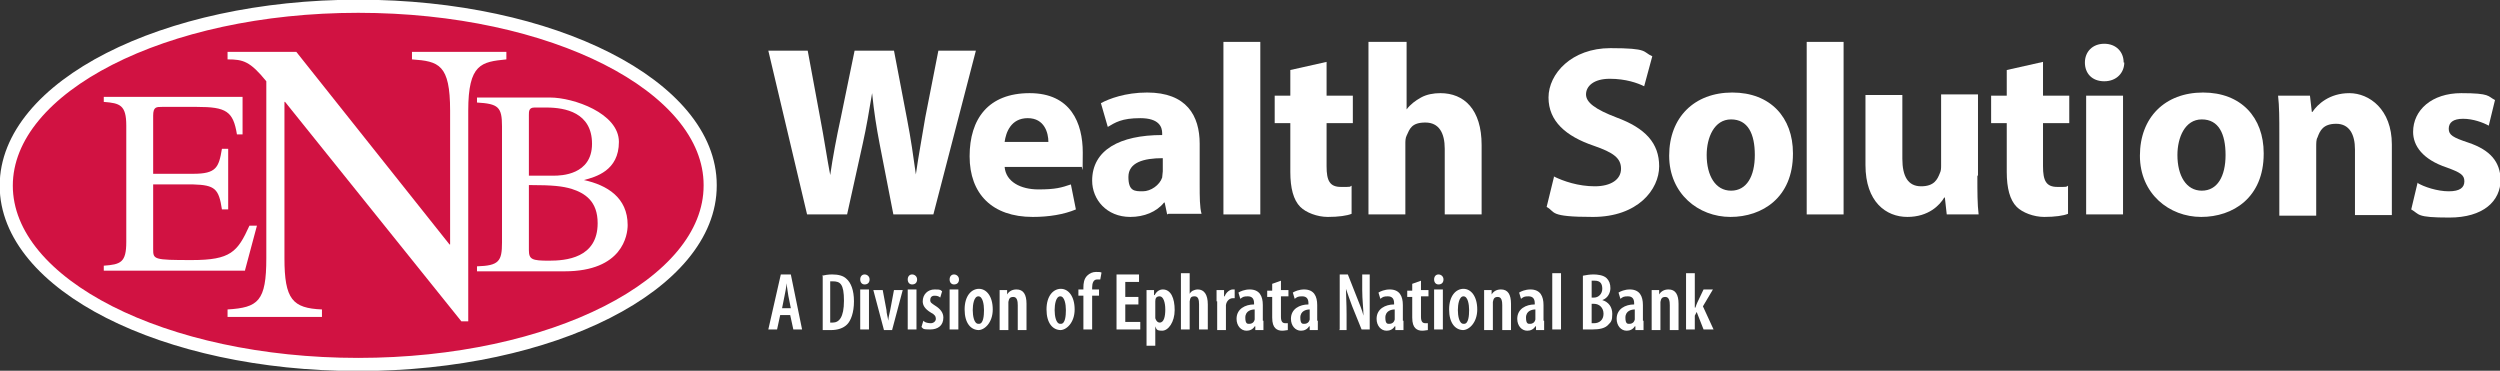
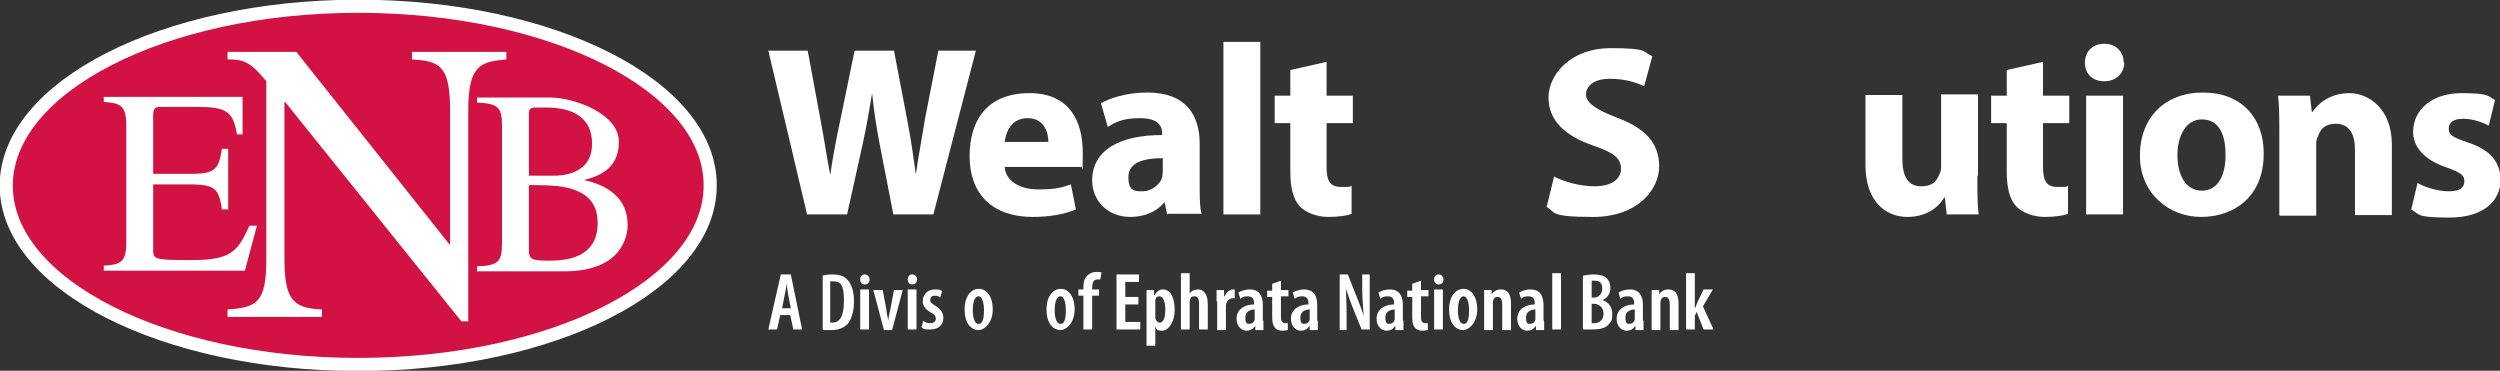
<svg xmlns="http://www.w3.org/2000/svg" id="Layer_1" data-name="Layer 1" version="1.1" viewBox="0 0 399.9 59.3">
  <rect x="0" y="0" width="399.9" height="59.3" fill="#333333" stroke="none" />
  <defs>
    <style>
      .cls-1 {
        fill: none;
        stroke: #fff;
        stroke-width: 2.1px;
      }

      .cls-2 {
        fill: #d11242;
      }

      .cls-2, .cls-3 {
        stroke-width: 0px;
      }

      .cls-3 {
        fill: #fff;
      }
    </style>
  </defs>
  <g>
    <path class="cls-2" d="M114,30c0,15.8-25.2,28.6-56.3,28.6S1.5,45.8,1.5,30,26.7,1.4,57.8,1.4s56.3,12.8,56.3,28.6Z" />
    <path class="cls-2" d="M113.6,29.7c0,15.8-25.2,28.6-56.3,28.6S1,45.5,1,29.7,26.2,1,57.3,1s56.3,12.8,56.3,28.6Z" />
    <path class="cls-1" d="M113.6,29.7c0,15.8-25.2,28.6-56.3,28.6S1,45.5,1,29.7,26.2,1,57.3,1s56.3,12.8,56.3,28.6Z" />
    <g>
      <path class="cls-3" d="M39.2,43.3h-22.6v-.8c2.7-.2,3.6-.5,3.6-3.8v-18.6c0-3.3-1-3.6-3.6-3.8v-.8h22.2v6c.1,0-.9,0-.9,0-.6-3.7-1.7-4.4-6.4-4.4h-5.6c-.9,0-1.4,0-1.4,1.4v9.3h6.4c3.7,0,4.1-1,4.6-4h1v9.7h-1c-.5-3.3-1.1-3.9-4.6-4h-6.4c0,0,0,10.3,0,10.3,0,1.7,0,1.8,6.2,1.8s7.3-1.3,9.2-5.5h1.2l-1.9,7.1Z" />
      <path class="cls-3" d="M81,9.5c-4,.4-6.1.7-6.1,8.2v33.7h-1.1l-28.2-35.1h-.1v25c0,6.6,1.3,8,6,8.2v1.2h-15.1v-1.2c4.9-.3,6.2-1.3,6.2-8.2V13c-2.6-3.2-3.7-3.5-6.2-3.5v-1.2h11l24.5,30.8h.1v-21.4c0-7.4-1.8-7.9-6.1-8.2v-1.2h15.1v1.2Z" />
      <path class="cls-3" d="M84.6,29.6c4,0,5.4.2,6.8.6,2.2.7,4.2,2,4.2,5.5,0,5.6-5.1,6-7.8,6s-3.2-.2-3.2-1.7v-10.4ZM76.3,16.4c3.4.2,4,.7,4,3.8v18.6c0,3-.5,3.7-4,3.8v.8h14c9.3,0,10.1-5.8,10.1-7.4,0-4.4-3.3-6.4-7-7.2h0c1.9-.5,5.6-1.5,5.6-6.1s-7.3-7.1-11-7.1h-11.7v.8ZM84.6,18.4c0-.6,0-1.2.9-1.2s1,0,1.9,0c3,0,7.3.8,7.3,5.8s-5,5.1-6.1,5.1h-4s0-9.6,0-9.6Z" />
    </g>
  </g>
  <g>
    <path class="cls-3" d="M129.1,34.3l-6.2-26.2h6.3l2,10.8c.6,3.1,1.1,6.5,1.6,9.1h0c.4-2.8,1-6,1.7-9.2l2.2-10.7h6.3l2.1,11c.6,3.1,1,5.9,1.4,8.8h0c.4-2.9,1-6,1.5-9.1l2.1-10.7h6l-6.8,26.2h-6.4l-2.2-11.3c-.5-2.6-.9-5.1-1.2-8.1h0c-.5,3-.9,5.4-1.5,8.1l-2.5,11.3h-6.5Z" />
    <path class="cls-3" d="M160.7,26.7c.2,2.4,2.6,3.6,5.4,3.6s3.7-.3,5.2-.8l.8,4c-1.9.8-4.3,1.2-6.9,1.2-6.5,0-10.1-3.7-10.1-9.7s3-10.1,9.6-10.1,8.5,4.8,8.5,9.5-.1,1.9-.2,2.3h-12.2ZM167.7,22.7c0-1.4-.6-3.8-3.3-3.8s-3.5,2.3-3.7,3.8h7Z" />
    <path class="cls-3" d="M186.7,34.3l-.4-1.9h-.1c-1.2,1.5-3.2,2.3-5.4,2.3-3.8,0-6.1-2.8-6.1-5.8,0-4.9,4.4-7.3,11.2-7.3v-.3c0-1-.5-2.4-3.5-2.4s-4,.7-5.2,1.4l-1.1-3.8c1.3-.7,3.9-1.7,7.4-1.7,6.3,0,8.4,3.7,8.4,8.2v6.6c0,1.8,0,3.6.3,4.6h-5.3ZM186,25.3c-3.1,0-5.5.7-5.5,3s1,2.3,2.3,2.3,2.7-1,3.1-2.2c0-.3.1-.7.1-1v-2.1Z" />
    <path class="cls-3" d="M195.7,6.7h5.9v27.6h-5.9V6.7Z" />
    <path class="cls-3" d="M212.2,9.9v5.4h4.2v4.4h-4.2v6.9c0,2.3.5,3.3,2.3,3.3s1.3,0,1.7-.2v4.5c-.7.3-2.1.5-3.8.5s-3.5-.7-4.4-1.6c-1.1-1.1-1.6-3-1.6-5.6v-7.8h-2.5v-4.4h2.5v-4.1l5.8-1.3Z" />
-     <path class="cls-3" d="M219.1,6.7h5.9v10.8h0c.6-.8,1.4-1.4,2.3-1.9.9-.5,2-.7,3.1-.7,3.8,0,6.6,2.6,6.6,8.3v11.1h-5.9v-10.5c0-2.5-.9-4.2-3.1-4.2s-2.5,1-3,2.1c-.2.4-.2.9-.2,1.3v11.3h-5.9V6.7Z" />
    <path class="cls-3" d="M248.5,28.2c1.6.8,4,1.6,6.6,1.6s4.2-1.1,4.2-2.8-1.2-2.6-4.4-3.7c-4.4-1.5-7.2-3.9-7.2-7.7s3.7-7.9,9.9-7.9,5.1.6,6.7,1.3l-1.3,4.8c-1-.5-2.9-1.2-5.5-1.2s-3.8,1.2-3.8,2.5,1.5,2.4,4.9,3.7c4.6,1.7,6.8,4.1,6.8,7.8s-3.4,8.1-10.6,8.1-5.9-.8-7.4-1.6l1.2-4.9Z" />
-     <path class="cls-3" d="M286.8,24.6c0,7-4.9,10.1-10,10.1s-9.8-3.7-9.8-9.8,4-10.1,10.1-10.1,9.7,4,9.7,9.7ZM273,24.8c0,3.3,1.4,5.7,3.9,5.7s3.8-2.3,3.8-5.7-1.1-5.7-3.8-5.7-3.9,2.9-3.9,5.7Z" />
-     <path class="cls-3" d="M289,6.7h5.9v27.6h-5.9V6.7Z" />
    <path class="cls-3" d="M316.3,28.2c0,2.5,0,4.5.2,6.1h-5.1l-.3-2.7h-.1c-.7,1.2-2.5,3.1-5.9,3.1s-6.7-2.4-6.7-8.3v-11.2h5.9v10.2c0,2.8.9,4.4,3,4.4s2.6-1.1,3-2.1c.2-.4.2-.8.2-1.3v-11.3h5.9v12.9Z" />
    <path class="cls-3" d="M326.8,9.9v5.4h4.2v4.4h-4.2v6.9c0,2.3.5,3.3,2.3,3.3s1.3,0,1.7-.2v4.5c-.7.3-2.1.5-3.8.5s-3.5-.7-4.4-1.6c-1.1-1.1-1.6-3-1.6-5.6v-7.8h-2.5v-4.4h2.5v-4.1l5.8-1.3Z" />
    <path class="cls-3" d="M339.8,10c0,1.6-1.2,3-3.2,3s-3.1-1.3-3.1-3c0-1.7,1.2-3,3.1-3s3.1,1.3,3.1,3ZM333.7,34.3V15.3h5.9v19h-5.9Z" />
    <path class="cls-3" d="M362.1,24.6c0,7-4.9,10.1-10,10.1s-9.8-3.7-9.8-9.8,4-10.1,10.1-10.1,9.7,4,9.7,9.7ZM348.3,24.8c0,3.3,1.4,5.7,3.9,5.7s3.8-2.3,3.8-5.7-1.1-5.7-3.8-5.7-3.9,2.9-3.9,5.7Z" />
    <path class="cls-3" d="M364.6,21.4c0-2.4,0-4.4-.2-6.1h5.1l.3,2.6h.1c.8-1.2,2.7-3,5.9-3s6.8,2.6,6.8,8.2v11.3h-5.9v-10.5c0-2.4-.9-4.1-3-4.1s-2.6,1.1-3,2.2c-.2.3-.2.9-.2,1.5v11h-5.9v-12.9Z" />
    <path class="cls-3" d="M386.6,29.2c1.1.7,3.3,1.4,5.1,1.4s2.5-.6,2.5-1.6-.6-1.4-2.8-2.2c-3.9-1.3-5.4-3.5-5.4-5.7,0-3.5,3-6.2,7.7-6.2s4.2.5,5.4,1.1l-1,4.1c-.9-.5-2.5-1.1-4.1-1.1s-2.3.6-2.3,1.6.7,1.4,3.1,2.2c3.6,1.2,5.1,3.1,5.2,5.9,0,3.5-2.8,6.1-8.2,6.1s-4.7-.5-6.1-1.3l1-4.2Z" />
  </g>
  <g>
    <path class="cls-3" d="M124.8,50.4l-.5,2.3h-1.4l2-8.8h1.6l1.8,8.8h-1.4l-.5-2.3h-1.8ZM126.5,49.3l-.4-2c-.1-.6-.2-1.4-.3-2h0c0,.6-.2,1.5-.3,2l-.4,2h1.5Z" />
    <path class="cls-3" d="M131.5,44.1c.4-.1,1-.2,1.6-.2,1,0,1.8.2,2.3.7.7.6,1.2,1.8,1.2,3.6s-.5,3.1-1.1,3.7c-.6.6-1.5.9-2.6.9s-1,0-1.3,0v-8.6ZM132.9,51.6c.1,0,.2,0,.3,0,1,0,1.8-.8,1.8-3.5s-.6-3.1-1.8-3.1-.3,0-.4,0v6.6Z" />
    <path class="cls-3" d="M138.3,45.5c-.4,0-.7-.3-.7-.8s.3-.8.7-.8.8.3.8.8-.3.8-.8.8h0ZM137.6,52.7v-6.4h1.4v6.4h-1.4Z" />
    <path class="cls-3" d="M141.2,46.4l.6,3.2c0,.5.2,1.1.3,1.7h0c0-.6.2-1.1.3-1.7l.6-3.2h1.4l-1.7,6.4h-1.3l-1.7-6.4h1.5Z" />
    <path class="cls-3" d="M145.9,45.5c-.4,0-.7-.3-.7-.8s.3-.8.7-.8.8.3.8.8-.3.8-.8.8h0ZM145.2,52.7v-6.4h1.4v6.4h-1.4Z" />
    <path class="cls-3" d="M147.8,51.4c.2.2.7.3,1.1.3s.8-.3.8-.7-.2-.7-.8-1c-1-.6-1.3-1.2-1.3-1.8,0-1.1.8-1.9,1.9-1.9s.9.1,1.2.3l-.3,1c-.2-.2-.5-.3-.9-.3-.5,0-.7.3-.7.7s.2.5.8.9c.8.5,1.3,1.1,1.3,1.9,0,1.3-.9,1.9-2.1,1.9s-1.1-.1-1.4-.4l.3-1Z" />
-     <path class="cls-3" d="M152.6,45.5c-.4,0-.7-.3-.7-.8s.3-.8.7-.8.8.3.8.8-.3.8-.8.8h0ZM151.9,52.7v-6.4h1.4v6.4h-1.4Z" />
    <path class="cls-3" d="M156.6,52.8c-1.3,0-2.3-1.1-2.3-3.3s1.1-3.3,2.3-3.3,2.2,1.2,2.2,3.3-1.3,3.3-2.3,3.3h0ZM156.6,51.8c.7,0,.8-1.3.8-2.2s-.2-2.2-.9-2.2-.9,1.3-.9,2.2.2,2.2.9,2.2h0Z" />
-     <path class="cls-3" d="M159.9,48.2c0-.7,0-1.2,0-1.8h1.2v.7h0c.3-.5.8-.8,1.5-.8,1.1,0,1.6.8,1.6,2.3v4.2h-1.4v-4c0-.6-.1-1.3-.7-1.3s-.7.3-.8.8c0,.1,0,.3,0,.6v3.9h-1.4v-4.6Z" />
    <path class="cls-3" d="M169.7,52.8c-1.3,0-2.3-1.1-2.3-3.3s1.1-3.3,2.3-3.3,2.2,1.2,2.2,3.3-1.3,3.3-2.3,3.3h0ZM169.7,51.8c.7,0,.8-1.3.8-2.2s-.2-2.2-.9-2.2-.9,1.3-.9,2.2.2,2.2.9,2.2h0Z" />
    <path class="cls-3" d="M173.3,52.7v-5.4h-.8v-1h.8v-.3c0-.7.1-1.4.6-1.9.4-.4.9-.6,1.4-.6s.7,0,.9.1l-.2,1.1c-.1,0-.3,0-.5,0-.6,0-.8.6-.8,1.3v.3h1.1v1h-1.1v5.4h-1.4Z" />
    <path class="cls-3" d="M182.1,48.7h-2.1v2.8h2.4v1.2h-3.8v-8.8h3.6v1.2h-2.2v2.4h2.1v1.2Z" />
    <path class="cls-3" d="M183.4,48.4c0-.9,0-1.5,0-2h1.2v.8h.1c.3-.6.8-.9,1.3-.9,1.3,0,1.9,1.4,1.9,3.3s-1,3.3-2,3.3-.9-.3-1.1-.7h0v3.1h-1.4v-6.9ZM184.8,50.4c0,.2,0,.4,0,.5.2.6.5.7.7.7.7,0,.9-1,.9-2.1s-.3-2.1-.9-2.1-.7.4-.7.8c0,.1,0,.3,0,.5v1.7Z" />
    <path class="cls-3" d="M188.9,43.7h1.4v3.3h0c.1-.2.3-.4.5-.5.2-.1.5-.2.8-.2,1,0,1.6.8,1.6,2.4v4h-1.4v-4c0-.7-.1-1.3-.7-1.3s-.7.2-.8.8c0,.1,0,.3,0,.5v4h-1.4v-9Z" />
    <path class="cls-3" d="M194.6,48.2c0-.6,0-1.3,0-1.8h1.2v1h.1c.2-.6.8-1.1,1.3-1.1s.2,0,.3,0v1.4c0,0-.2,0-.3,0-.5,0-1,.4-1.1,1.1,0,.1,0,.4,0,.6v3.4h-1.4v-4.6Z" />
    <path class="cls-3" d="M202.1,51.3c0,.5,0,1,0,1.5h-1.3v-.6h-.1c-.3.5-.8.7-1.3.7-.9,0-1.6-.8-1.6-1.9,0-1.6,1.4-2.3,2.8-2.3v-.2c0-.7-.3-1.1-1-1.1s-.8.1-1.2.4l-.3-1c.3-.2,1-.5,1.8-.5,1.6,0,2.1,1.1,2.1,2.5v2.5ZM200.7,49.5c-.5,0-1.5.2-1.5,1.3s.4,1,.7,1,.7-.2.8-.7c0,0,0-.2,0-.3v-1.2Z" />
    <path class="cls-3" d="M204.9,44.8v1.6h1.2v1h-1.2v3.3c0,.8.3,1,.7,1s.3,0,.4,0v1.1c-.2,0-.5.1-.9.1s-.8-.1-1.1-.4c-.3-.3-.5-.8-.5-1.7v-3.3h-.8v-1h.8v-1.1l1.4-.5Z" />
    <path class="cls-3" d="M210.8,51.3c0,.5,0,1,0,1.5h-1.3v-.6h-.1c-.3.5-.8.7-1.3.7-.9,0-1.6-.8-1.6-1.9,0-1.6,1.4-2.3,2.8-2.3v-.2c0-.7-.3-1.1-1-1.1s-.8.1-1.2.4l-.3-1c.3-.2,1-.5,1.8-.5,1.6,0,2.1,1.1,2.1,2.5v2.5ZM209.5,49.5c-.5,0-1.5.2-1.5,1.3s.4,1,.7,1,.7-.2.8-.7c0,0,0-.2,0-.3v-1.2Z" />
    <path class="cls-3" d="M214.3,52.7v-8.8h1.3l1.5,3.8c.3.8.8,1.9,1,2.8h0c0-1.1-.2-2.5-.2-4.1v-2.5h1.2v8.8h-1.3l-1.5-3.7c-.3-.8-.7-1.9-1-2.8h0c0,1,.1,2.3.1,4.1v2.5h-1.2Z" />
    <path class="cls-3" d="M224.5,51.3c0,.5,0,1,0,1.5h-1.3v-.6h-.1c-.3.5-.8.7-1.3.7-.9,0-1.6-.8-1.6-1.9,0-1.6,1.4-2.3,2.8-2.3v-.2c0-.7-.3-1.1-1-1.1s-.8.1-1.2.4l-.3-1c.3-.2,1-.5,1.8-.5,1.6,0,2.1,1.1,2.1,2.5v2.5ZM223.1,49.5c-.5,0-1.5.2-1.5,1.3s.4,1,.7,1,.7-.2.8-.7c0,0,0-.2,0-.3v-1.2Z" />
    <path class="cls-3" d="M227.3,44.8v1.6h1.2v1h-1.2v3.3c0,.8.3,1,.7,1s.3,0,.4,0v1.1c-.2,0-.5.1-.9.1s-.8-.1-1.1-.4c-.3-.3-.5-.8-.5-1.7v-3.3h-.8v-1h.8v-1.1l1.4-.5Z" />
    <path class="cls-3" d="M230.1,45.5c-.4,0-.7-.3-.7-.8s.3-.8.7-.8.8.3.8.8-.3.8-.8.8h0ZM229.4,52.7v-6.4h1.4v6.4h-1.4Z" />
    <path class="cls-3" d="M234.1,52.8c-1.3,0-2.3-1.1-2.3-3.3s1.1-3.3,2.3-3.3,2.2,1.2,2.2,3.3-1.3,3.3-2.3,3.3h0ZM234.2,51.8c.7,0,.8-1.3.8-2.2s-.2-2.2-.9-2.2-.9,1.3-.9,2.2.2,2.2.9,2.2h0Z" />
    <path class="cls-3" d="M237.4,48.2c0-.7,0-1.2,0-1.8h1.2v.7h0c.3-.5.8-.8,1.5-.8,1.1,0,1.6.8,1.6,2.3v4.2h-1.4v-4c0-.6-.1-1.3-.7-1.3s-.7.3-.8.8c0,.1,0,.3,0,.6v3.9h-1.4v-4.6Z" />
    <path class="cls-3" d="M247,51.3c0,.5,0,1,0,1.5h-1.3v-.6h-.1c-.3.5-.8.7-1.3.7-.9,0-1.6-.8-1.6-1.9,0-1.6,1.4-2.3,2.8-2.3v-.2c0-.7-.3-1.1-1-1.1s-.8.1-1.2.4l-.3-1c.3-.2,1-.5,1.8-.5,1.6,0,2.1,1.1,2.1,2.5v2.5ZM245.6,49.5c-.5,0-1.5.2-1.5,1.3s.4,1,.7,1,.7-.2.8-.7c0,0,0-.2,0-.3v-1.2Z" />
    <path class="cls-3" d="M248.3,43.7h1.4v9h-1.4v-9Z" />
    <path class="cls-3" d="M253.2,44.1c.5-.1,1.1-.2,1.7-.2s1.6.1,2.1.6c.4.4.6.9.6,1.6s-.4,1.6-1.3,1.9h0c1,.3,1.6,1.1,1.6,2.2s-.2,1.3-.6,1.7c-.5.6-1.4.8-2.6.8s-1.1,0-1.5,0v-8.6ZM254.6,47.6h.4c.7,0,1.3-.6,1.3-1.4s-.3-1.3-1.2-1.3-.4,0-.5,0v2.6ZM254.6,51.7c.1,0,.3,0,.4,0,.8,0,1.5-.5,1.5-1.5s-.7-1.6-1.5-1.6h-.4v3Z" />
    <path class="cls-3" d="M262.9,51.3c0,.5,0,1,0,1.5h-1.3v-.6h-.1c-.3.5-.8.7-1.3.7-.9,0-1.6-.8-1.6-1.9,0-1.6,1.4-2.3,2.8-2.3v-.2c0-.7-.3-1.1-1-1.1s-.8.1-1.2.4l-.3-1c.3-.2,1-.5,1.8-.5,1.6,0,2.1,1.1,2.1,2.5v2.5ZM261.5,49.5c-.5,0-1.5.2-1.5,1.3s.4,1,.7,1,.7-.2.8-.7c0,0,0-.2,0-.3v-1.2Z" />
    <path class="cls-3" d="M264.2,48.2c0-.7,0-1.2,0-1.8h1.2v.7h0c.3-.5.8-.8,1.5-.8,1.1,0,1.6.8,1.6,2.3v4.2h-1.4v-4c0-.6-.1-1.3-.7-1.3s-.7.3-.8.8c0,.1,0,.3,0,.6v3.9h-1.4v-4.6Z" />
    <path class="cls-3" d="M271.2,49.2h0c.1-.3.2-.6.3-.8l1-2.1h1.5l-1.6,2.7,1.7,3.7h-1.6l-1.1-2.8-.3.6v2.2h-1.4v-9h1.4v5.5Z" />
  </g>
</svg>